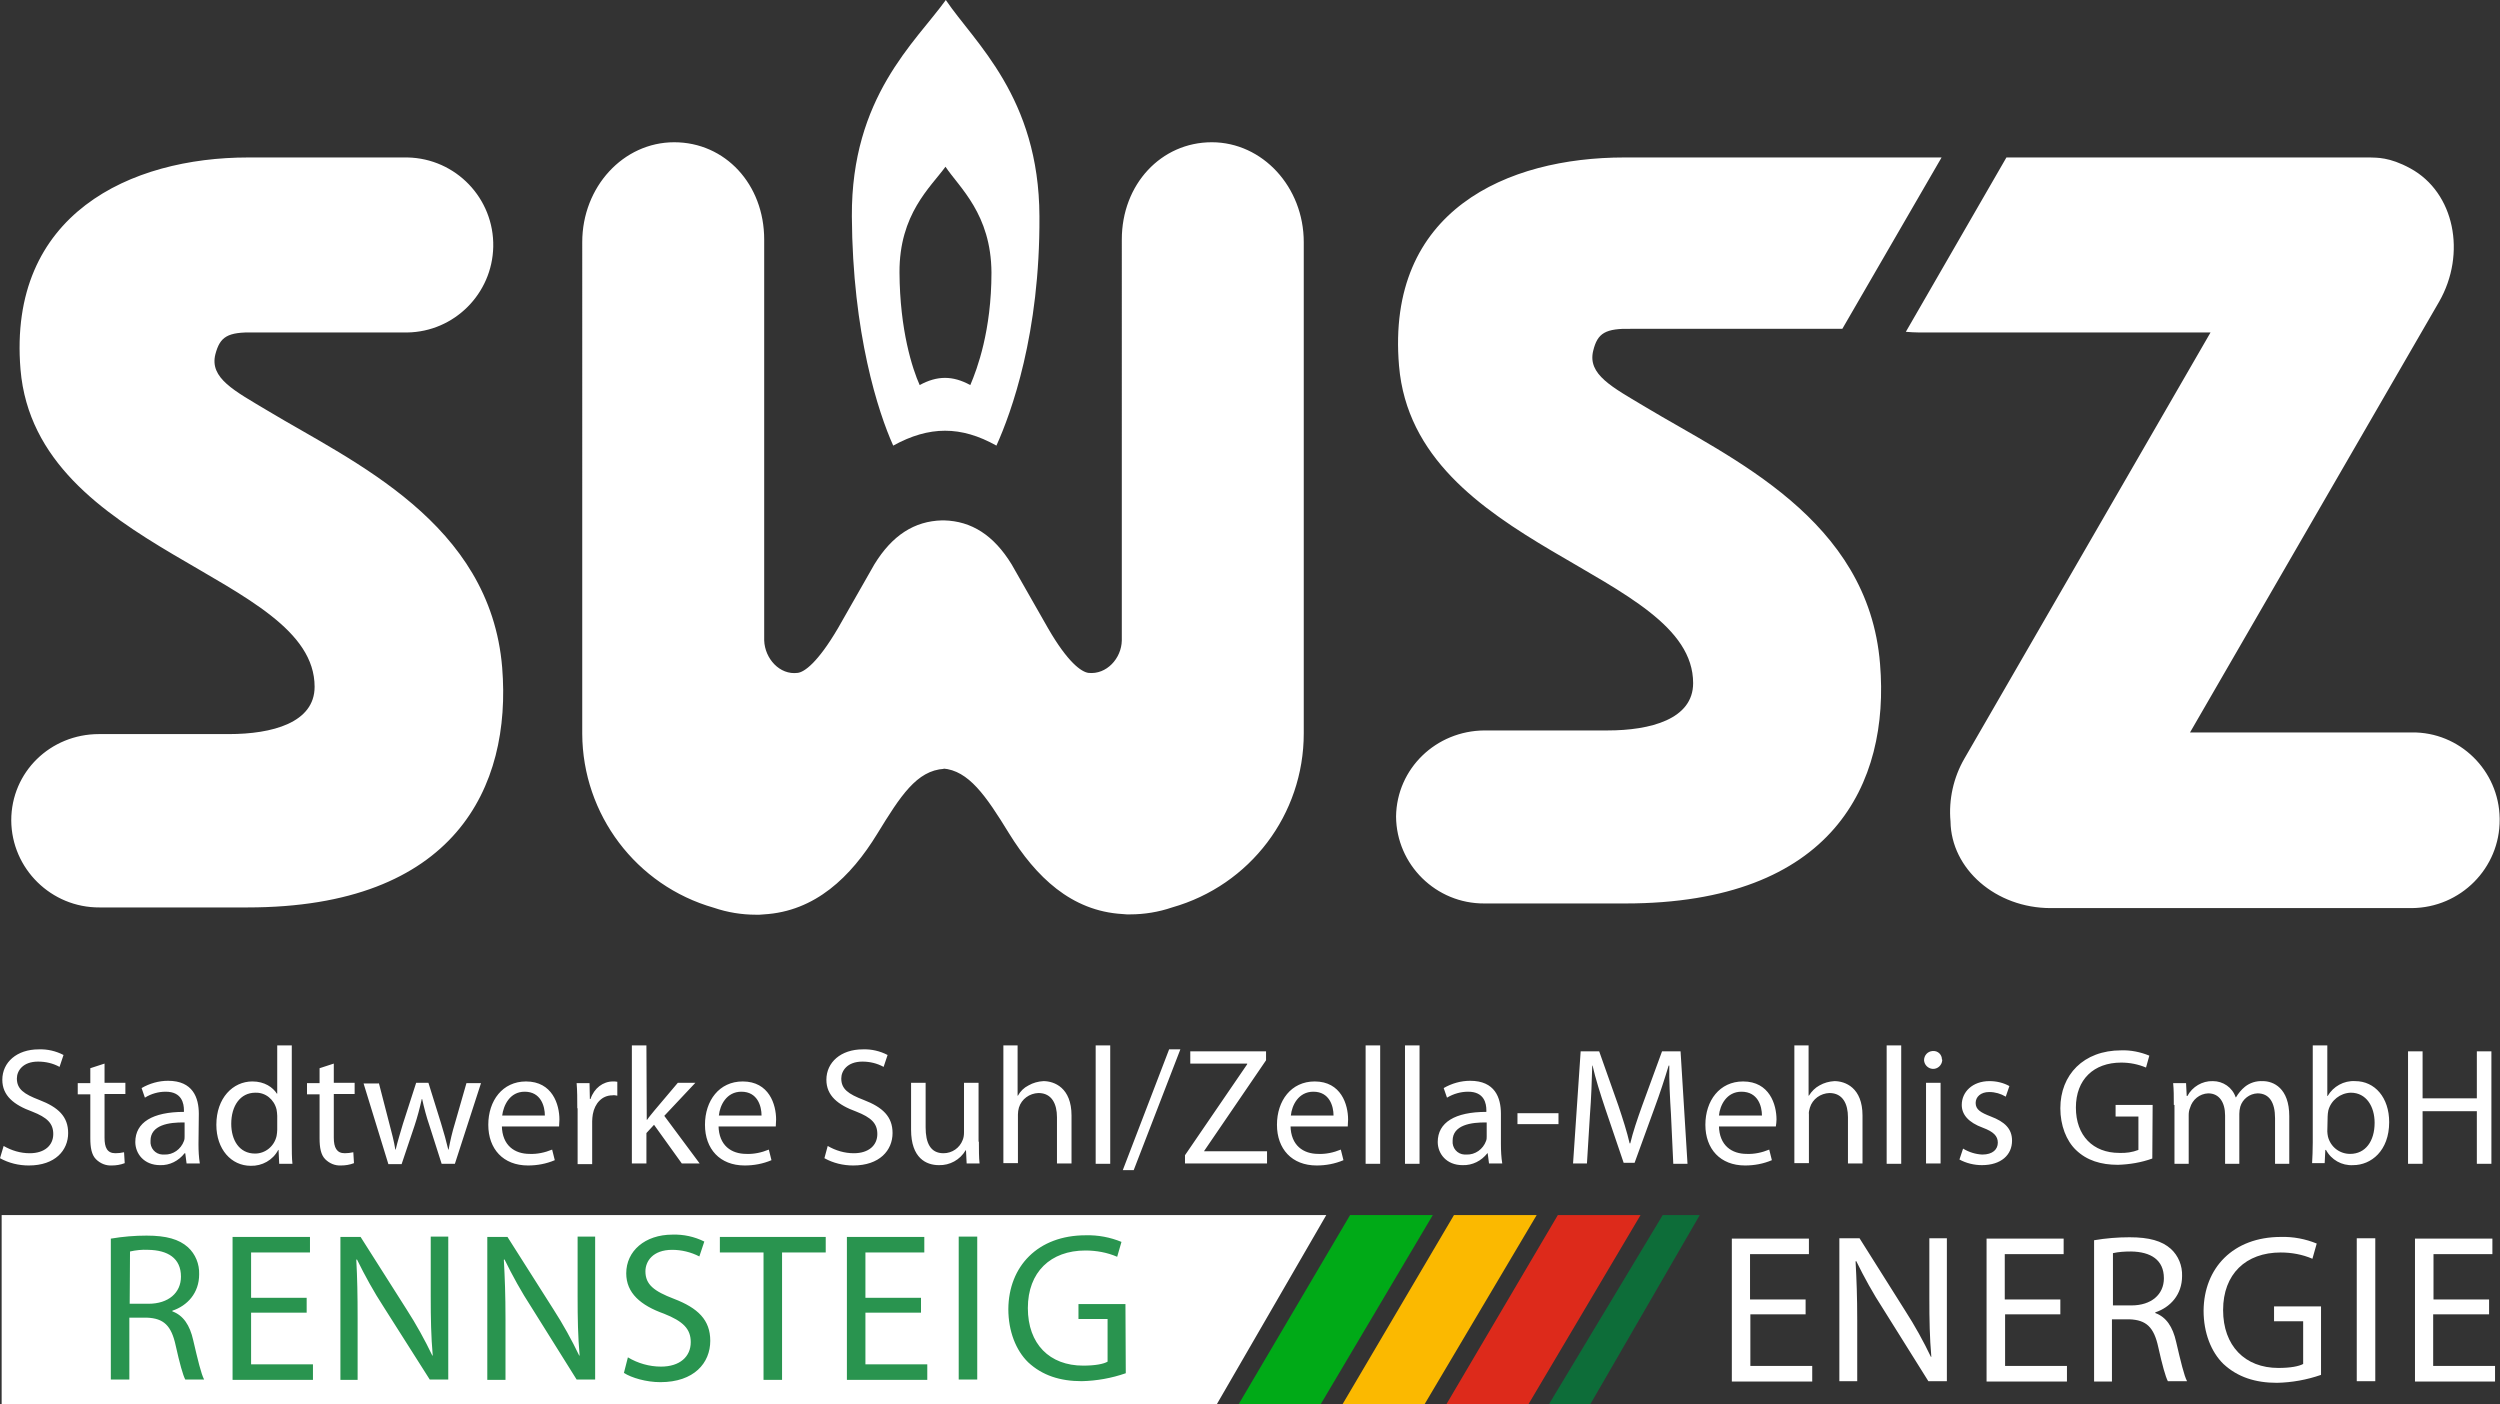
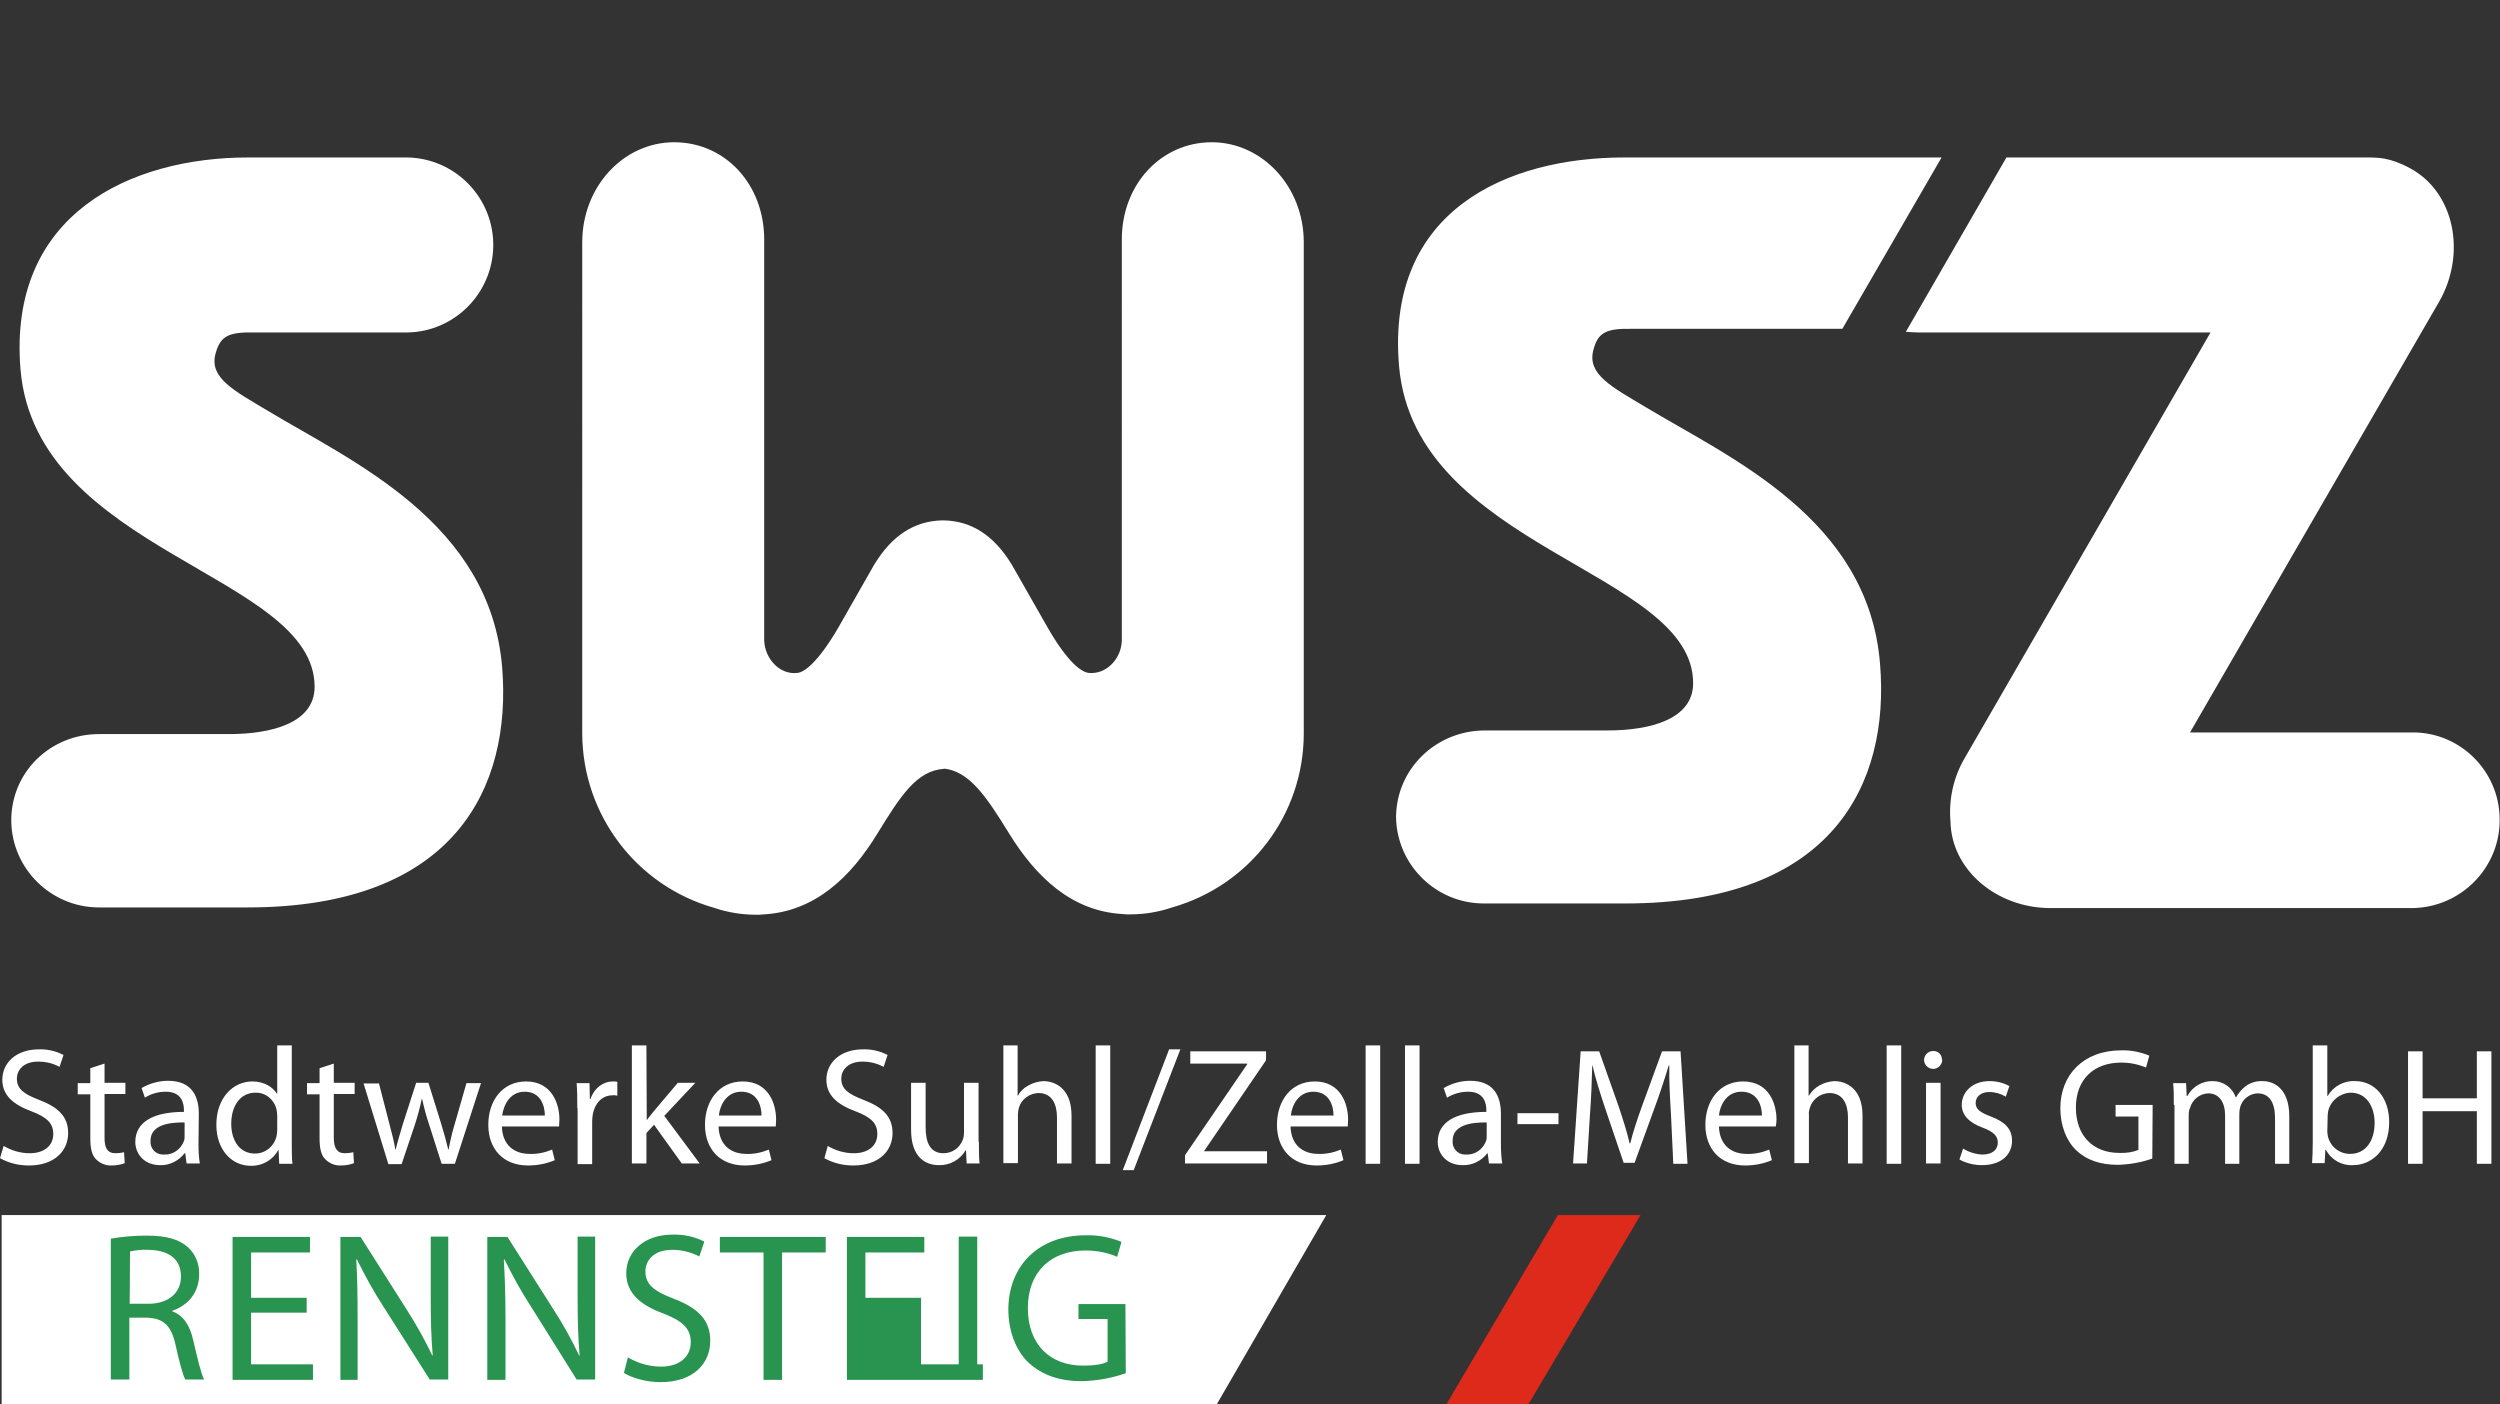
<svg xmlns="http://www.w3.org/2000/svg" id="b7881d10-36d8-412f-ad21-10ab9b982a6f" viewBox="0 0 755.7 424.5">
  <rect x="0" y="0" width="755.7" height="424.5" fill="#333333" stroke="none" />
  <style>
    .st0{fill:#fff}.st6{fill:#29944f}
  </style>
  <path class="st0" d="M716.4 47.6c2 .1 5.8-.2 12.2 3.3 13.4 7.3 17 25.8 8.7 40.3L662 221.4h67c14.5-.2 26.4 11.5 26.6 26v.3c.1 14.7-11.8 26.7-26.6 26.8H619.9c-16.6 0-30.1-11.8-30.3-26.2-.6-6.6.9-13.3 4.2-19l74.4-128.8h-88.1c-1.3 0-2.7-.1-4-.2l30.4-52.7h109.9zm-431 184.8c-8.3.5-13.2 8.2-20.2 19.6-8 13.1-18.8 23.5-34.3 24.4l-1.3.1h-1.1c-4.3 0-8.6-.7-12.7-2.1-23.5-6.7-39.7-28.2-39.8-52.6V73.2c0-16.7 12.4-30.2 27.8-30.2S231 55.7 231 72.4v121.2c.2 5.5 4.7 10.5 10.1 9.8 2-.2 6.1-3.1 12.2-13.5l11-19.3c5.4-8.8 12.1-13.1 20.5-13.3h.5c8.4.2 15.1 4.5 20.5 13.3l11 19.3c6 10.4 10.1 13.2 12.2 13.5 5.5.6 10-4.4 10.1-9.8V72.4c0-16.7 11.9-29.4 27.2-29.4s27.8 13.5 27.8 30.2v148.5c0 24.5-16.2 45.9-39.8 52.6-4.1 1.4-8.4 2.1-12.7 2.1h-1l-1.3-.1c-15.5-.9-26.2-11.3-34.3-24.4-7-11.4-12.2-19-20-19.6l.4.1zM29.9 221.9h39.3c13 0 25.9-3.4 25.9-14.3 0-34-84.2-40.6-88.9-95.9C2.3 64.6 39.6 47.6 75 47.6h48.2c14.6.3 26.2 12.4 25.9 27-.3 14.2-11.8 25.7-26 25.9H76.9c-8.2-.2-10.4 1.3-11.8 6.6-1.8 7.2 5.7 11 15.9 17.1 25.6 15.4 67.2 33.7 70.8 77.6 2.9 36.2-14.3 72.5-77 72.5H30.1c-14.6.1-26.6-11.7-26.7-26.3 0-14.7 11.9-26.1 26.5-26.1zm418.8-1.1h37.2c13 0 25.9-3.4 25.9-14.3 0-34-84.2-40.6-88.9-95.9-4-47.1 32.8-63 68.1-63h95.9l-30 51.8h-63.5c-8.2-.2-10.5 1.3-11.8 6.6-1.8 7.2 5.7 11 15.9 17.1 25.6 15.4 67.3 33.7 70.8 77.6 3 36.2-14.3 72.4-77 72.4h-42.6c-14.6.1-26.6-11.7-26.7-26.3.2-14.5 12.1-25.9 26.7-26zM1.1 346.4c2.4 1.4 5.1 2.2 7.9 2.2 4.5 0 7.1-2.4 7.1-5.8 0-3.2-1.8-5-6.4-6.8-5.5-2-9-4.8-9-9.6 0-5.3 4.4-9.2 11-9.2 2.6-.1 5.2.5 7.5 1.7l-1.2 3.6c-2-1.1-4.2-1.6-6.5-1.6-4.6 0-6.4 2.8-6.4 5.1 0 3.2 2.1 4.7 6.8 6.5 5.7 2.2 8.7 5 8.7 10 0 5.2-3.9 9.8-11.9 9.8-3 0-6-.7-8.7-2.2l1.1-3.7zM31.6 321.5v5.8h6.3v3.4h-6.3v13.2c0 3 .8 4.7 3.3 4.7.9 0 1.7-.1 2.6-.3l.2 3.3c-1.3.5-2.6.7-3.9.7-1.8.1-3.5-.6-4.8-1.9-1.3-1.3-1.7-3.5-1.7-6.3v-13.3h-3.8v-3.4h3.8v-4.5l4.3-1.4zM60 345.9c0 2 .1 3.9.4 5.8h-4l-.4-3.1h-.2c-1.8 2.3-4.5 3.7-7.4 3.6-4.9 0-7.5-3.5-7.5-7 0-5.9 5.2-9.1 14.7-9.1v-.5c0-2-.6-5.6-5.5-5.6-2.2 0-4.4.6-6.3 1.8l-1-2.9c2.4-1.4 5.2-2.2 8-2.2 7.5 0 9.3 5.1 9.3 10l-.1 9.2zm-4.2-6.6c-4.8-.1-10.3.8-10.3 5.5-.2 2.2 1.4 4.1 3.6 4.2h.6c2.6.1 5-1.6 5.9-4.1.2-.5.2-.9.2-1.4v-4.2zM88.2 316v29.5c0 2.2 0 4.6.2 6.3h-4l-.2-4.2h-.1c-1.6 3.1-4.9 4.9-8.3 4.8-5.9 0-10.4-5-10.4-12.4 0-8.1 5-13.1 10.9-13.1 3.7 0 6.2 1.8 7.4 3.7h.1V316h4.4zm-4.4 21.3c0-.6-.1-1.3-.2-1.9-.7-3-3.3-5.2-6.4-5.1-4.6 0-7.3 4-7.3 9.4 0 4.9 2.4 9 7.2 9 3.1 0 5.8-2.2 6.5-5.3.1-.6.2-1.3.2-1.9v-4.2zM100.9 321.5v5.8h6.3v3.4h-6.3v13.2c0 3 .9 4.7 3.3 4.7.9 0 1.7-.1 2.6-.3l.2 3.3c-1.3.5-2.6.7-3.9.7-1.8.1-3.5-.6-4.8-1.9-1.3-1.3-1.7-3.5-1.7-6.3v-13.3h-3.8v-3.4h3.8v-4.5l4.3-1.4zM114.5 327.3l3.2 12.4c.7 2.7 1.4 5.2 1.8 7.8h.1c.6-2.5 1.4-5.1 2.2-7.8l4-12.4h3.7l3.8 12.2c.9 2.9 1.6 5.5 2.2 8h.1c.5-2.7 1.1-5.3 1.9-7.9l3.5-12.2h4.4l-7.9 24.4h-4l-3.7-11.6c-.9-2.6-1.6-5.3-2.2-8h-.1c-.6 2.7-1.3 5.4-2.2 8.1l-3.9 11.6h-4l-7.5-24.4h4.6zM151.7 340.3c.1 6 3.9 8.5 8.4 8.5 2.3.1 4.6-.4 6.8-1.3l.8 3.2c-2.6 1.1-5.3 1.6-8.1 1.6-7.5 0-12-5-12-12.3 0-7.3 4.3-13.1 11.4-13.1 8 0 10.1 7 10.1 11.5 0 .7-.1 1.4-.1 2.1h-17.3zm13-3.1c0-2.8-1.2-7.2-6.1-7.2-4.5 0-6.4 4.1-6.8 7.2h12.9zM174.5 335c0-2.9 0-5.3-.2-7.6h3.9l.1 4.8h.2c1.1-3.3 3.8-5.3 6.8-5.3.4 0 .8 0 1.3.1v4.2c-.5-.1-1-.2-1.5-.1-3.1 0-5.3 2.4-5.9 5.7-.1.7-.2 1.4-.2 2.1v13h-4.4V335zM195.5 338.5h.1c.6-.9 1.5-1.9 2.2-2.8l7.1-8.4h5.3l-9.4 10 10.7 14.4h-5.4l-8.4-11.7-2.3 2.5v9.2H191V316h4.4l.1 22.5zM217.2 340.3c.1 6 3.9 8.5 8.4 8.5 2.3.1 4.6-.4 6.8-1.3l.8 3.2c-2.6 1.1-5.3 1.6-8.1 1.6-7.5 0-12-5-12-12.3 0-7.3 4.3-13.1 11.4-13.1 8 0 10.1 7 10.1 11.5 0 .7-.1 1.4-.1 2.1h-17.3zm13-3.1c0-2.8-1.2-7.2-6.1-7.2-4.5 0-6.5 4.1-6.8 7.2h12.9zM250.2 346.4c2.4 1.4 5.1 2.2 7.9 2.2 4.5 0 7.1-2.4 7.1-5.8 0-3.2-1.8-5-6.4-6.8-5.5-2-9-4.8-9-9.6 0-5.3 4.4-9.2 11-9.2 2.6-.1 5.2.5 7.5 1.7l-1.2 3.6c-2-1.1-4.2-1.6-6.4-1.6-4.6 0-6.4 2.8-6.4 5.1 0 3.2 2.1 4.7 6.8 6.5 5.7 2.2 8.7 5 8.7 10 0 5.2-3.9 9.8-11.9 9.8-3 0-6-.7-8.7-2.2l1-3.7zM295.9 345.1c0 2.5 0 4.7.2 6.6h-3.9l-.2-4h-.1c-1.7 2.9-4.8 4.6-8.1 4.5-3.8 0-8.4-2.1-8.4-10.7v-14.2h4.4v13.5c0 4.6 1.4 7.8 5.4 7.8 2.6 0 4.9-1.6 5.8-4 .3-.7.4-1.5.4-2.3v-15h4.4v17.8zM303.2 316h4.4v15.2h.1c.7-1.3 1.8-2.4 3.2-3.1 1.4-.8 2.9-1.2 4.5-1.3 3.3 0 8.5 2 8.5 10.4v14.5h-4.4v-14c0-3.9-1.5-7.3-5.6-7.3-2.7.1-5.1 1.8-5.9 4.4-.2.7-.3 1.4-.3 2.1v14.7h-4.4V316zM331.2 316h4.4v35.8h-4.4V316zM339.4 353.7l14-36.5h3.4l-14.1 36.5h-3.3zM358.2 349.2l18.8-27.5v-.2h-17.2v-3.7h22.9v2.7L364 347.9v.1h19v3.7h-24.8v-2.5zM390.1 340.3c.1 6 3.9 8.5 8.4 8.5 2.3.1 4.6-.4 6.8-1.3l.8 3.2c-2.6 1.1-5.3 1.6-8.1 1.6-7.5 0-12-5-12-12.3 0-7.3 4.3-13.1 11.4-13.1 8 0 10.1 7 10.1 11.5 0 .7-.1 1.4-.1 2.1h-17.3zm13-3.1c0-2.8-1.2-7.2-6.1-7.2-4.5 0-6.5 4.1-6.8 7.2h12.9zM412.8 316h4.4v35.8h-4.4V316zM424.7 316h4.4v35.8h-4.4V316zM453.7 345.9c0 2 .1 3.9.4 5.8h-4l-.4-3.1h-.1c-1.8 2.3-4.5 3.7-7.5 3.6-4.9 0-7.5-3.5-7.5-7 0-5.9 5.2-9.1 14.7-9.1v-.5c0-2-.6-5.6-5.5-5.6-2.2 0-4.4.6-6.4 1.8l-1-2.9c2.4-1.4 5.2-2.2 8-2.2 7.5 0 9.3 5.1 9.3 10v9.2zm-4.3-6.6c-4.8-.1-10.3.8-10.3 5.5-.2 2.2 1.4 4.1 3.6 4.2h.6c2.6.1 5-1.6 5.9-4.1.2-.5.2-.9.2-1.4v-4.2zM471.1 336.5v3.3h-12.4v-3.3h12.4zM505.1 336.8c-.3-4.7-.6-10.4-.5-14.7h-.2c-1.2 4-2.6 8.3-4.3 12.9l-6 16.5h-3.3l-5.5-16.2c-1.6-4.8-3-9.2-3.9-13.2h-.1c-.1 4.2-.3 9.9-.7 15l-.9 14.6h-4.2l2.3-33.9h5.6l5.8 16.4c1.4 4.2 2.6 7.9 3.4 11.4h.2c.8-3.4 2.1-7.2 3.6-11.4l6-16.4h5.6l2.1 34h-4.3l-.7-15zM519.6 340.3c.1 6 3.9 8.5 8.4 8.5 2.3.1 4.6-.4 6.8-1.3l.8 3.2c-2.6 1.1-5.3 1.6-8.1 1.6-7.5 0-12-5-12-12.3 0-7.3 4.3-13.1 11.4-13.1 8 0 10.1 7 10.1 11.5 0 .7-.1 1.4-.2 2.1h-17.2zm13-3.1c0-2.8-1.2-7.2-6.2-7.2-4.5 0-6.5 4.1-6.8 7.2h13zM542.3 316h4.4v15.2h.1c.8-1.3 1.9-2.4 3.2-3.1 1.4-.8 2.9-1.2 4.5-1.3 3.3 0 8.5 2 8.5 10.4v14.5h-4.4v-14c0-3.9-1.5-7.3-5.6-7.3-2.7.1-5.1 1.8-5.9 4.4-.2.7-.4 1.4-.3 2.1v14.7h-4.4V316zM570.3 316h4.4v35.8h-4.4V316zM587.1 320.5c-.1 1.5-1.4 2.7-2.9 2.6-1.4-.1-2.5-1.2-2.6-2.6 0-1.5 1.1-2.7 2.6-2.8h.1c1.5-.1 2.7 1.1 2.7 2.5.1.1.1.2.1.3zm-4.9 31.2v-24.4h4.4v24.4h-4.4zM593.4 347.2c1.8 1.1 3.8 1.7 5.8 1.8 3.2 0 4.7-1.6 4.7-3.6s-1.3-3.3-4.5-4.5c-4.4-1.6-6.4-4-6.4-6.9 0-3.9 3.2-7.2 8.4-7.2 2.1 0 4.2.5 6 1.5l-1.1 3.2c-1.5-.9-3.2-1.4-5-1.4-2.6 0-4.1 1.5-4.1 3.3 0 2 1.5 2.9 4.6 4.1 4.2 1.6 6.4 3.7 6.4 7.3 0 4.3-3.3 7.4-9.1 7.4-2.4 0-4.8-.6-6.8-1.7l1.1-3.3zM650.6 350.2c-3.3 1.2-6.9 1.8-10.4 1.9-5.1 0-9.4-1.3-12.7-4.5-2.9-2.8-4.7-7.4-4.7-12.6 0-10.1 7-17.5 18.4-17.5 2.9-.1 5.8.5 8.5 1.6l-1 3.6c-2.4-1-4.9-1.5-7.5-1.5-8.3 0-13.7 5.1-13.7 13.6s5.2 13.7 13.1 13.7c2 .1 4-.2 5.8-.9v-10.1h-6.9V334h11.2l-.1 16.2zM657.1 334c0-2.5 0-4.6-.2-6.6h3.9l.2 3.9h.2c1.5-2.8 4.5-4.6 7.7-4.5 3.1 0 5.9 1.9 6.9 4.9h.1c.7-1.2 1.6-2.3 2.7-3.2 1.5-1.2 3.4-1.8 5.4-1.7 3.2 0 8 2.1 8 10.6v14.4h-4.3V338c0-4.7-1.7-7.5-5.3-7.5-2.4.1-4.5 1.7-5.2 4-.2.7-.3 1.5-.3 2.2v15.1h-4.3v-14.6c0-3.9-1.7-6.7-5.1-6.7-2.6.1-4.8 1.9-5.5 4.4-.3.7-.4 1.4-.4 2.2v14.7h-4.3V334zM699.1 316h4.4v15.3h.1c1.7-2.9 4.9-4.7 8.3-4.5 6 0 10.3 5 10.3 12.4 0 8.7-5.5 13-10.9 13-3.4.2-6.6-1.6-8.2-4.6h-.2l-.2 4h-3.8c.1-1.7.2-4.1.2-6.3V316zm4.4 26c0 .5.1 1.1.2 1.6.8 3.1 3.5 5.2 6.7 5.2 4.6 0 7.4-3.8 7.4-9.4 0-4.9-2.5-9.1-7.2-9.1-3.2.1-6 2.3-6.8 5.4-.1.6-.2 1.2-.2 1.8l-.1 4.5zM732.3 317.8V332h16.4v-14.2h4.4v34h-4.4v-15.9h-16.4v15.9h-4.4v-34h4.4z" />
-   <path class="st0" d="M285.9 0c-9.2 12.8-28.6 29.3-28.4 65.4.2 35.5 8 59.3 12.5 69.3 10.9-6 20.5-6 31.2 0 4.5-10 13.2-33.8 13-69.3-.1-36.1-19.7-52.6-28.3-65.4zm7.4 116.4c-5.3-2.9-10-2.9-15.3 0-2.2-4.9-6-16.6-6.1-34-.1-17.7 9.4-25.8 13.9-32 4.2 6.3 13.8 14.3 13.9 32 0 17.5-4.3 29.1-6.4 34z" />
  <path fill-rule="evenodd" clip-rule="evenodd" fill="#fff" d="M.5 367.3h400.4l-33.1 57.2H.5" />
-   <path fill-rule="evenodd" clip-rule="evenodd" fill="#00aa17" d="M374.4 424.5h24.8l33.9-57.2h-25z" />
-   <path fill-rule="evenodd" clip-rule="evenodd" fill="#fbb900" d="M405.8 424.5h24.8l33.9-57.2h-25z" />
  <path fill-rule="evenodd" clip-rule="evenodd" fill="#dd2a1b" d="M437.2 424.5H462l33.9-57.2h-25z" />
-   <path fill-rule="evenodd" clip-rule="evenodd" fill="#0d6d39" d="M468.2 424.5h12.5l33.1-57.2h-11.2z" />
-   <path class="st6" d="M33.6 374.4c3.5-.6 7.1-.9 10.7-.9 6 0 9.8 1.1 12.5 3.5 2.3 2.1 3.5 5.1 3.4 8.2 0 5.7-3.6 9.5-8.1 11v.2c3.3 1.2 5.3 4.2 6.3 8.7 1.4 6 2.4 10.2 3.3 11.9H56c-.7-1.3-1.7-4.9-2.9-10.3-1.3-6-3.6-8.2-8.7-8.4h-5.3V417h-5.6v-42.6zm5.6 19.7h5.7c6 0 9.8-3.3 9.8-8.2 0-5.6-4-8-9.9-8.1-1.9-.1-3.7.1-5.5.5l-.1 15.8zM92.7 396.8H75.9v15.6h18.7v4.7H70.3v-43.2h23.4v4.7H75.9v13.7h16.8v4.5zM102.9 417.1v-43.2h6.1l13.9 21.9c2.9 4.5 5.5 9.2 7.8 14l.1-.1c-.5-5.8-.6-11-.6-17.8v-18.1h5.3V417h-5.6L116 395.1c-3-4.6-5.7-9.5-8.1-14.4l-.2.1c.3 5.5.4 10.6.4 17.8v18.5h-5.2zM147.3 417.1v-43.2h6.1l13.9 21.9c2.9 4.5 5.5 9.2 7.8 14l.1-.1c-.5-5.8-.6-11-.6-17.8v-18.1h5.3V417h-5.6l-13.7-21.9c-3-4.6-5.7-9.5-8.1-14.4l-.2.1c.3 5.5.5 10.6.5 17.8v18.5h-5.5zM189.8 410.3c3 1.8 6.5 2.8 10 2.8 5.7 0 9-3 9-7.4 0-4-2.3-6.3-8.1-8.6-7-2.5-11.4-6.2-11.4-12.2 0-6.7 5.6-11.7 14-11.7 3.3-.1 6.6.6 9.6 2.1l-1.5 4.5c-2.5-1.3-5.4-2-8.2-2-5.9 0-8.1 3.5-8.1 6.5 0 4 2.6 6 8.6 8.3 7.3 2.8 11 6.4 11 12.7 0 6.7-4.9 12.5-15.1 12.5-4.2 0-8.7-1.3-11-2.8l1.2-4.7zM230.7 378.6h-13.1v-4.7h32v4.7h-13.2v38.5h-5.6v-38.5zM278.4 396.8h-16.8v15.6h18.7v4.7H256v-43.2h23.4v4.7h-17.8v13.7h16.8v4.5zM295.4 373.8V417h-5.6v-43.2h5.6zM340.3 415.1c-4.3 1.5-8.8 2.3-13.3 2.4-6.5 0-11.9-1.7-16.2-5.7-3.7-3.6-6-9.4-6-16.1.1-12.9 8.9-22.3 23.4-22.3 3.7-.1 7.4.6 10.8 2l-1.3 4.5c-3-1.3-6.3-1.9-9.6-1.9-10.5 0-17.4 6.5-17.4 17.4s6.6 17.4 16.7 17.4c3.7 0 6.2-.5 7.4-1.2v-12.9H326v-4.5h14.2l.1 20.9z" />
-   <path class="st0" d="M545.9 397.3h-16.8v15.6h18.7v4.7h-24.3v-43.2h23.3v4.7H529v13.7h16.8v4.5zM556 417.5v-43.2h6.1l13.8 21.9c2.9 4.5 5.5 9.2 7.8 14l.1-.1c-.5-5.8-.6-11-.6-17.8v-18h5.3v43.2h-5.6l-13.7-21.9c-3-4.6-5.7-9.5-8.1-14.4l-.2.1c.3 5.5.5 10.6.5 17.8v18.4H556zM622.9 397.3h-16.8v15.6h18.7v4.7h-24.3v-43.2h23.3v4.7H606v13.7h16.8v4.5zM633 374.9c3.5-.6 7.1-.9 10.7-.9 6 0 9.8 1.1 12.5 3.5 2.3 2.1 3.5 5.1 3.4 8.2 0 5.7-3.6 9.5-8.1 11v.2c3.3 1.2 5.3 4.2 6.3 8.7 1.4 6 2.4 10.2 3.3 11.9h-5.8c-.7-1.3-1.7-4.9-2.9-10.3-1.3-6-3.6-8.2-8.7-8.4h-5.3v18.8H633v-42.7zm5.6 19.7h5.7c6 0 9.8-3.3 9.8-8.2 0-5.6-4-8-9.9-8.1-1.9 0-3.7.1-5.5.5v15.8zM701.6 415.6c-4.3 1.5-8.8 2.3-13.3 2.4-6.5 0-11.9-1.7-16.2-5.7-3.7-3.6-6-9.4-6-16.1.1-12.9 8.9-22.3 23.4-22.3 3.7-.1 7.4.6 10.8 2l-1.3 4.6c-3-1.3-6.3-1.9-9.6-1.9-10.5 0-17.4 6.5-17.4 17.4 0 10.8 6.6 17.5 16.7 17.5 3.7 0 6.2-.5 7.5-1.2v-12.9h-8.8v-4.5h14.2v20.7zM718 374.3v43.2h-5.6v-43.2h5.6zM752.3 397.3h-16.8v15.6h18.7v4.7H730v-43.2h23.4v4.7h-17.8v13.7h16.8v4.5z" />
+   <path class="st6" d="M33.6 374.4c3.5-.6 7.1-.9 10.7-.9 6 0 9.8 1.1 12.5 3.5 2.3 2.1 3.5 5.1 3.4 8.2 0 5.7-3.6 9.5-8.1 11v.2c3.3 1.2 5.3 4.2 6.3 8.7 1.4 6 2.4 10.2 3.3 11.9H56c-.7-1.3-1.7-4.9-2.9-10.3-1.3-6-3.6-8.2-8.7-8.4h-5.3V417h-5.6v-42.6zm5.6 19.7h5.7c6 0 9.8-3.3 9.8-8.2 0-5.6-4-8-9.9-8.1-1.9-.1-3.7.1-5.5.5l-.1 15.8zM92.7 396.8H75.9v15.6h18.7v4.7H70.3v-43.2h23.4v4.7H75.9v13.7h16.8v4.5zM102.9 417.1v-43.2h6.1l13.9 21.9c2.9 4.5 5.5 9.2 7.8 14l.1-.1c-.5-5.8-.6-11-.6-17.8v-18.1h5.3V417h-5.6L116 395.1c-3-4.6-5.7-9.5-8.1-14.4l-.2.1c.3 5.5.4 10.6.4 17.8v18.5h-5.2zM147.3 417.1v-43.2h6.1l13.9 21.9c2.9 4.5 5.5 9.2 7.8 14l.1-.1c-.5-5.8-.6-11-.6-17.8v-18.1h5.3V417h-5.6l-13.7-21.9c-3-4.6-5.7-9.5-8.1-14.4l-.2.1c.3 5.5.5 10.6.5 17.8v18.5h-5.5zM189.8 410.3c3 1.8 6.5 2.8 10 2.8 5.7 0 9-3 9-7.4 0-4-2.3-6.3-8.1-8.6-7-2.5-11.4-6.2-11.4-12.2 0-6.7 5.6-11.7 14-11.7 3.3-.1 6.6.6 9.6 2.1l-1.5 4.5c-2.5-1.3-5.4-2-8.2-2-5.9 0-8.1 3.5-8.1 6.5 0 4 2.6 6 8.6 8.3 7.3 2.8 11 6.4 11 12.7 0 6.7-4.9 12.5-15.1 12.5-4.2 0-8.7-1.3-11-2.8l1.2-4.7zM230.7 378.6h-13.1v-4.7h32v4.7h-13.2v38.5h-5.6v-38.5zM278.4 396.8v15.6h18.7v4.7H256v-43.2h23.4v4.7h-17.8v13.7h16.8v4.5zM295.4 373.8V417h-5.6v-43.2h5.6zM340.3 415.1c-4.3 1.5-8.8 2.3-13.3 2.4-6.5 0-11.9-1.7-16.2-5.7-3.7-3.6-6-9.4-6-16.1.1-12.9 8.9-22.3 23.4-22.3 3.7-.1 7.4.6 10.8 2l-1.3 4.5c-3-1.3-6.3-1.9-9.6-1.9-10.5 0-17.4 6.5-17.4 17.4s6.6 17.4 16.7 17.4c3.7 0 6.2-.5 7.4-1.2v-12.9H326v-4.5h14.2l.1 20.9z" />
</svg>